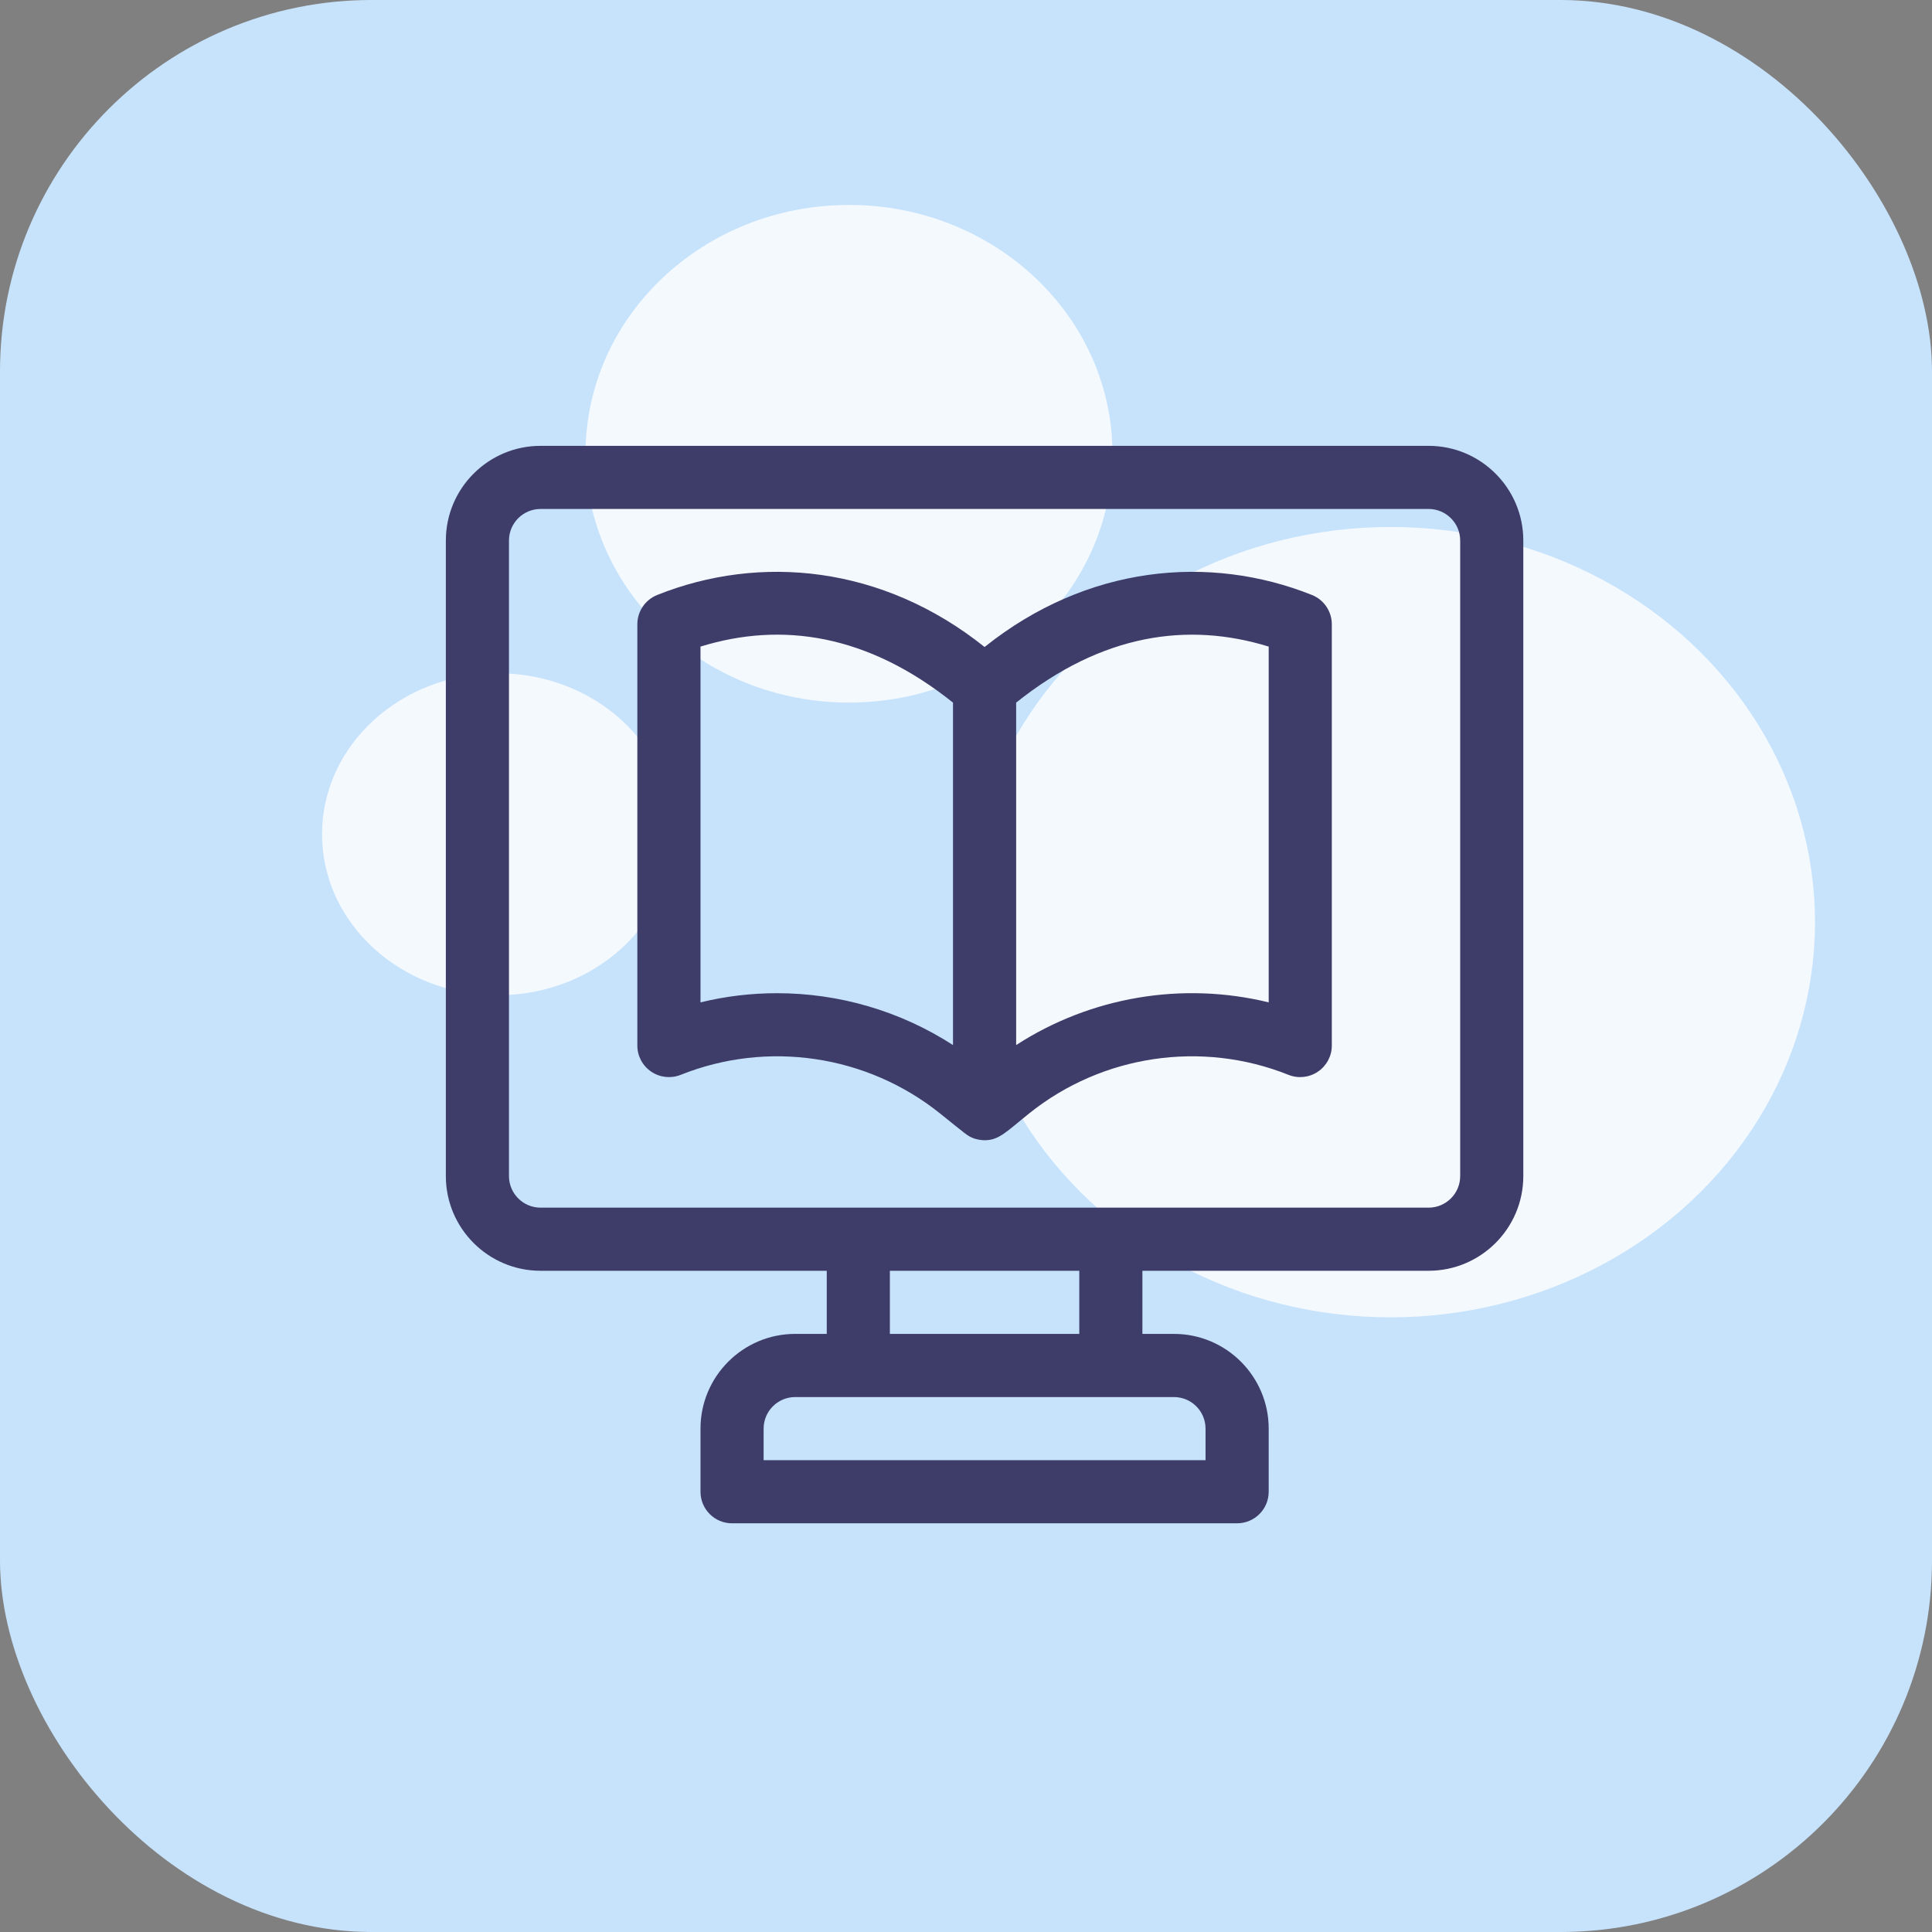
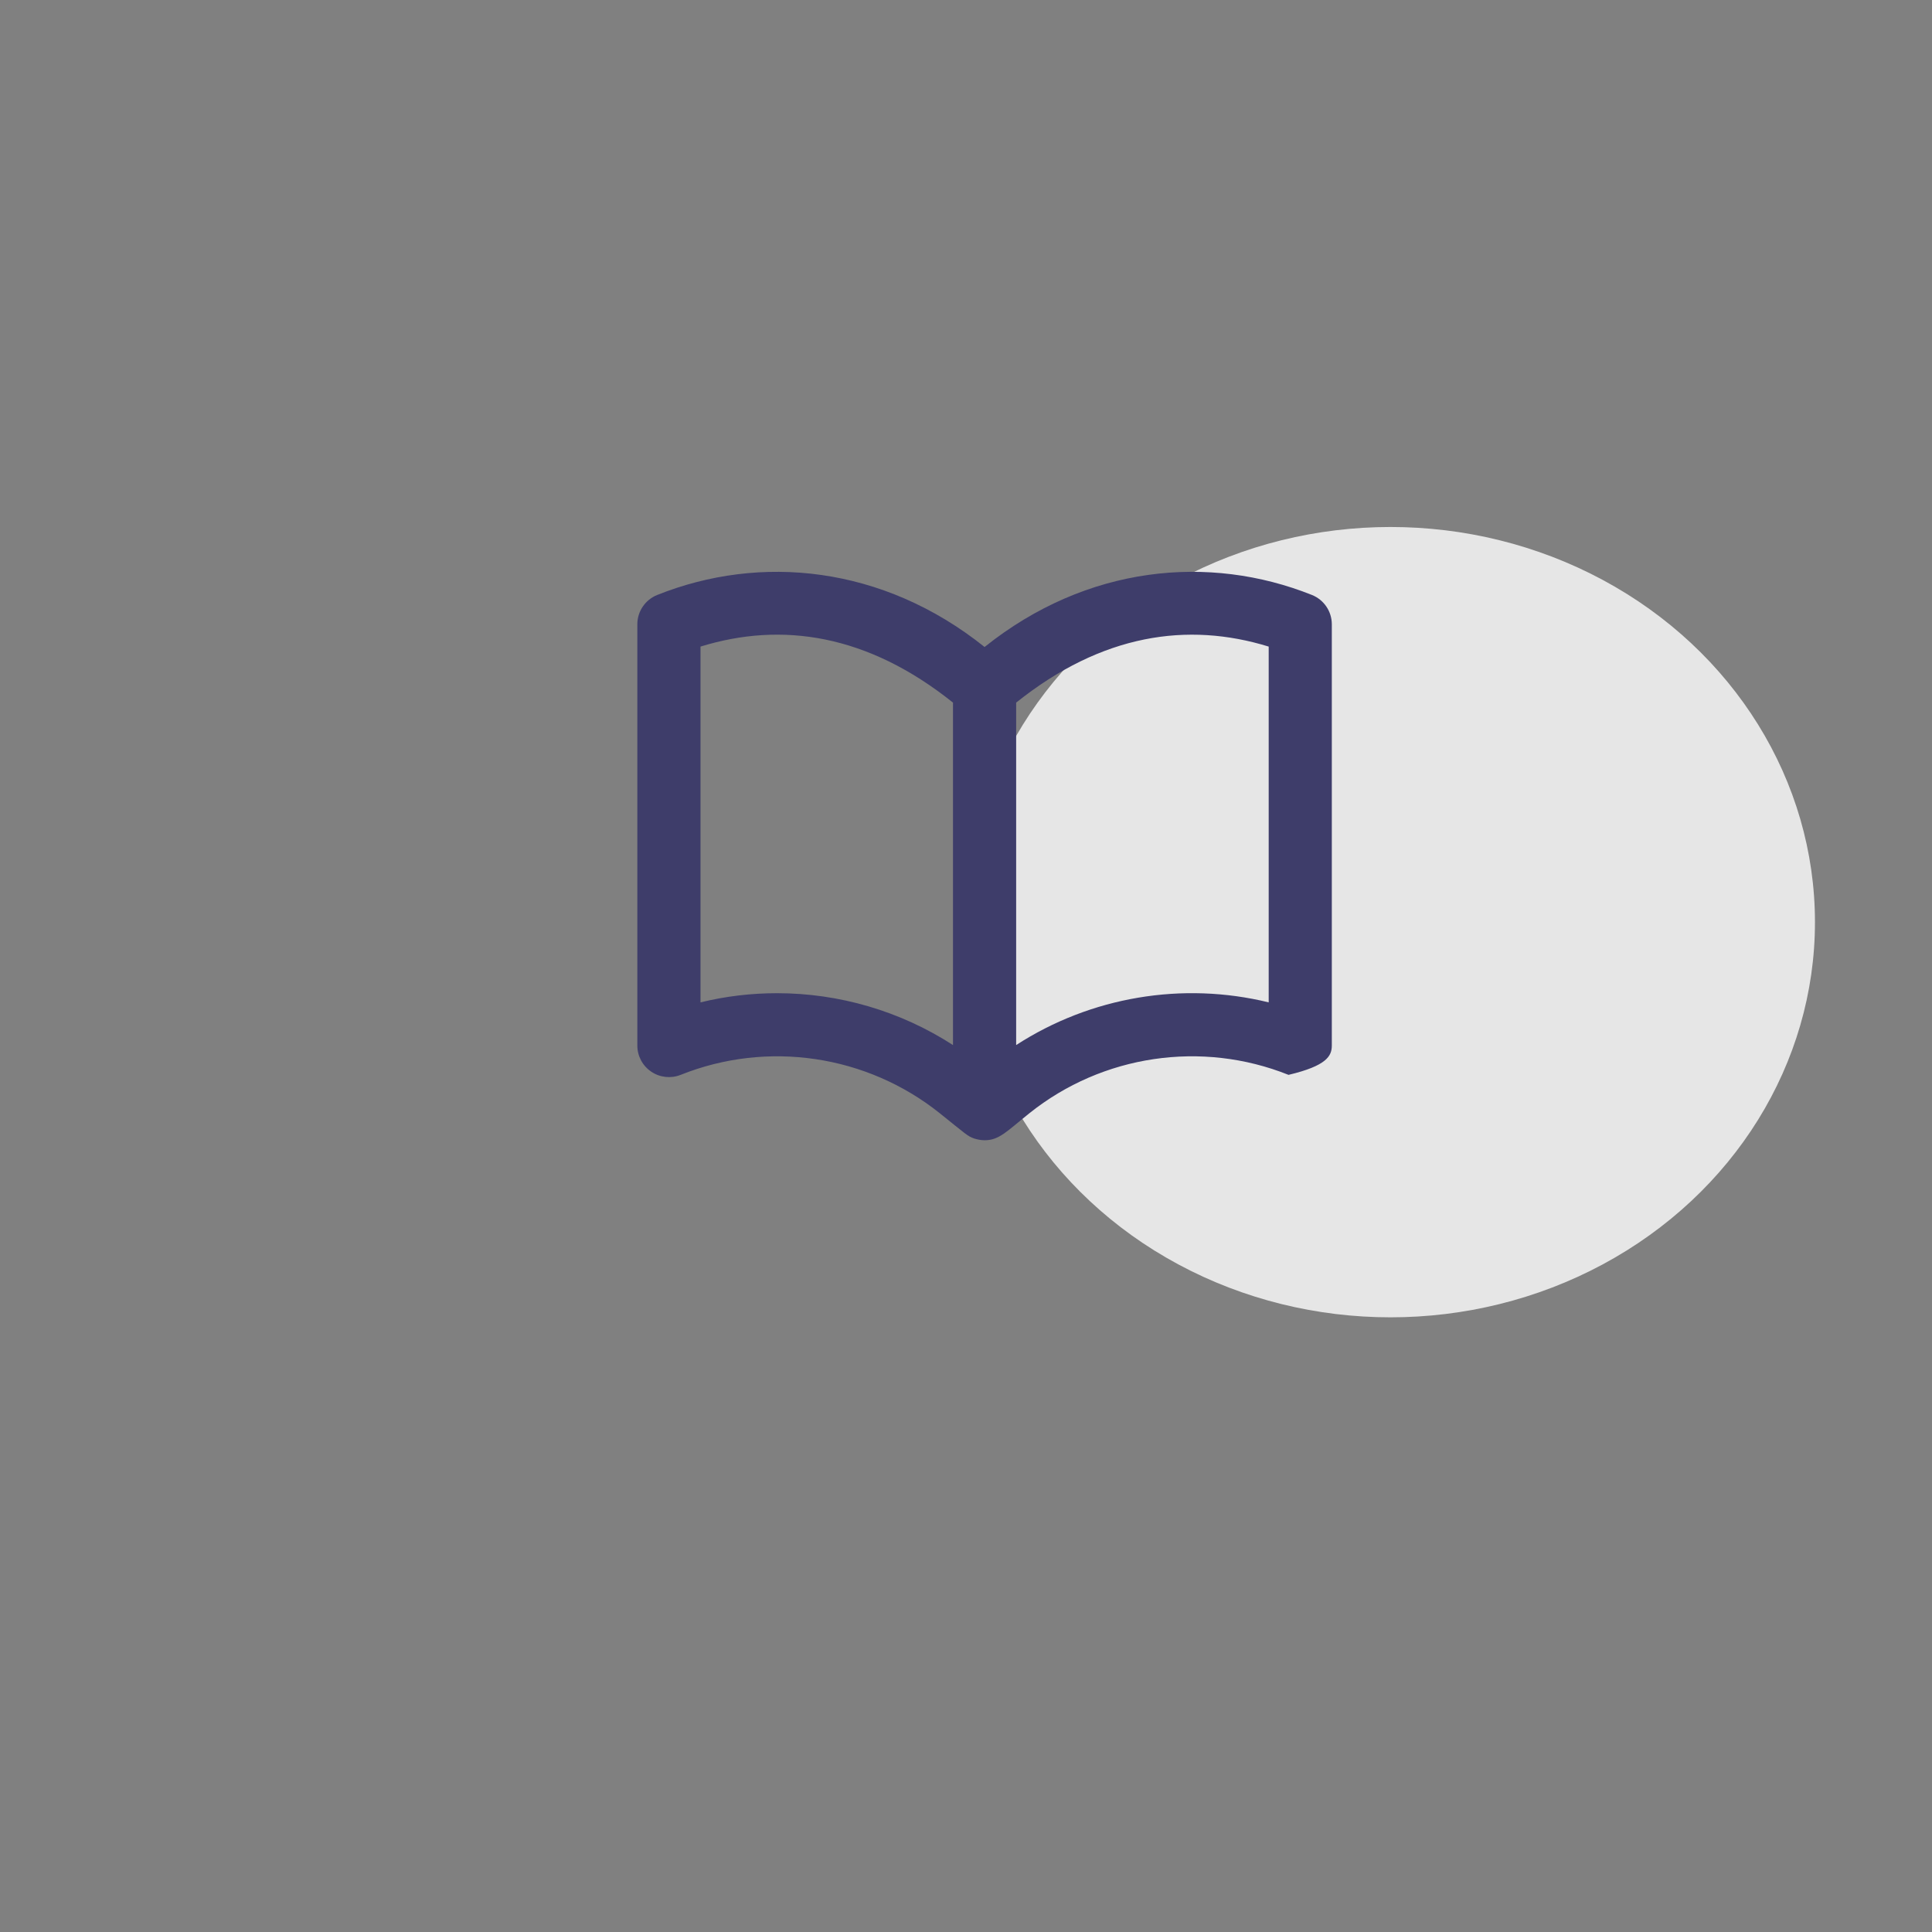
<svg xmlns="http://www.w3.org/2000/svg" width="52" height="52" viewBox="0 0 52 52" fill="none">
  <rect x="0" y="0" width="52" height="52" fill="#808080" stroke="none" />
-   <rect width="52" height="52" rx="10" fill="#C7E3FC" />
-   <ellipse opacity="0.8" cx="22.851" cy="12.213" rx="7.091" ry="6.697" fill="white" />
-   <ellipse opacity="0.8" cx="13.395" cy="22.454" rx="4.727" ry="4.333" fill="white" />
  <ellipse opacity="0.8" cx="37.426" cy="24.82" rx="11.424" ry="10.636" fill="white" />
-   <path d="M38.451 12H14.549C13.143 12 12 13.143 12 14.549V31.654C12 33.06 13.143 34.203 14.549 34.203H22.252V35.902H21.402C19.997 35.902 18.854 37.046 18.854 38.451V40.15C18.854 40.62 19.234 41 19.703 41H33.297C33.766 41 34.147 40.62 34.147 40.15V38.451C34.147 37.046 33.003 35.902 31.598 35.902H30.748V34.203H38.451C39.857 34.203 41 33.06 41 31.654V14.549C41 13.143 39.857 12 38.451 12ZM31.598 37.602C32.066 37.602 32.447 37.983 32.447 38.451V39.301H20.553V38.451C20.553 37.983 20.934 37.602 21.402 37.602C21.807 37.602 31.193 37.602 31.598 37.602ZM23.951 35.902V34.203H29.049V35.902H23.951ZM39.301 31.654C39.301 32.123 38.92 32.504 38.451 32.504H29.898H23.102H14.549C14.08 32.504 13.699 32.123 13.699 31.654V14.549C13.699 14.08 14.08 13.699 14.549 13.699H38.451C38.92 13.699 39.301 14.08 39.301 14.549V31.654Z" fill="#3E3D6A" />
-   <path d="M35.312 16.014C32.547 14.909 29.252 15.213 26.5 17.414C23.76 15.222 20.465 14.904 17.688 16.014C17.366 16.143 17.154 16.456 17.154 16.803V28.141C17.154 28.423 17.294 28.686 17.528 28.844C17.761 29.002 18.058 29.034 18.32 28.93C20.656 27.995 23.329 28.391 25.294 29.963C26.017 30.542 26.043 30.581 26.221 30.643C26.221 30.643 26.221 30.643 26.221 30.643C26.301 30.67 26.407 30.689 26.499 30.69C26.499 30.69 26.5 30.69 26.5 30.69C26.5 30.69 26.5 30.69 26.5 30.69C26.5 30.69 26.5 30.69 26.5 30.69C26.5 30.69 26.501 30.69 26.501 30.69C26.895 30.689 27.093 30.454 27.706 29.963C29.671 28.391 32.344 27.995 34.681 28.93C34.942 29.034 35.239 29.002 35.472 28.844C35.706 28.686 35.846 28.423 35.846 28.141V16.803C35.846 16.456 35.634 16.143 35.312 16.014ZM25.65 28.128C24.228 27.208 22.578 26.732 20.914 26.732C20.225 26.732 19.533 26.813 18.854 26.979V17.403C21.049 16.725 23.353 17.073 25.65 18.911V28.128ZM34.147 26.979C31.828 26.413 29.361 26.826 27.35 28.128V18.911C29.662 17.061 31.969 16.731 34.147 17.403V26.979Z" fill="#3E3D6A" />
+   <path d="M35.312 16.014C32.547 14.909 29.252 15.213 26.5 17.414C23.76 15.222 20.465 14.904 17.688 16.014C17.366 16.143 17.154 16.456 17.154 16.803V28.141C17.154 28.423 17.294 28.686 17.528 28.844C17.761 29.002 18.058 29.034 18.32 28.93C20.656 27.995 23.329 28.391 25.294 29.963C26.017 30.542 26.043 30.581 26.221 30.643C26.221 30.643 26.221 30.643 26.221 30.643C26.301 30.67 26.407 30.689 26.499 30.69C26.499 30.69 26.5 30.69 26.5 30.69C26.5 30.69 26.5 30.69 26.5 30.69C26.5 30.69 26.5 30.69 26.5 30.69C26.5 30.69 26.501 30.69 26.501 30.69C26.895 30.689 27.093 30.454 27.706 29.963C29.671 28.391 32.344 27.995 34.681 28.93C35.706 28.686 35.846 28.423 35.846 28.141V16.803C35.846 16.456 35.634 16.143 35.312 16.014ZM25.65 28.128C24.228 27.208 22.578 26.732 20.914 26.732C20.225 26.732 19.533 26.813 18.854 26.979V17.403C21.049 16.725 23.353 17.073 25.65 18.911V28.128ZM34.147 26.979C31.828 26.413 29.361 26.826 27.35 28.128V18.911C29.662 17.061 31.969 16.731 34.147 17.403V26.979Z" fill="#3E3D6A" />
</svg>